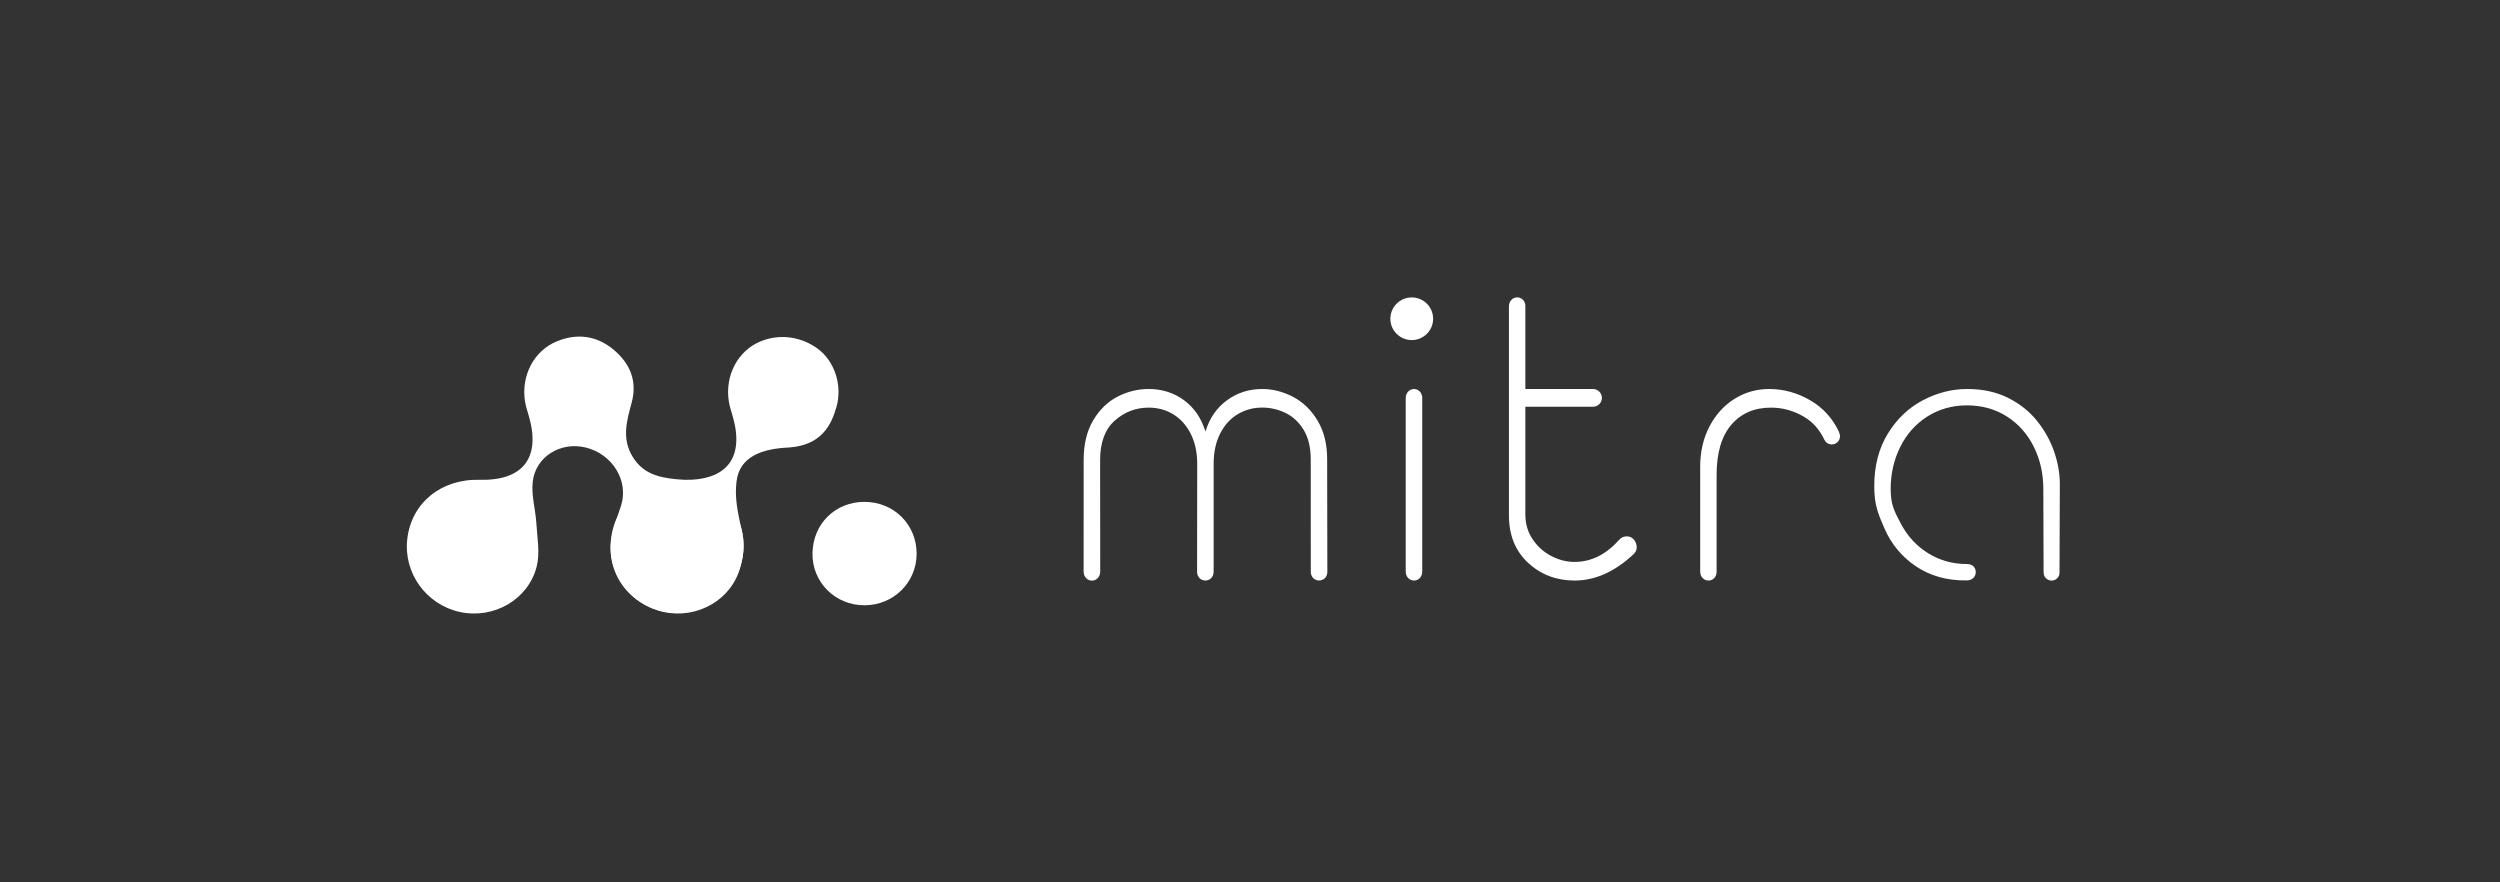
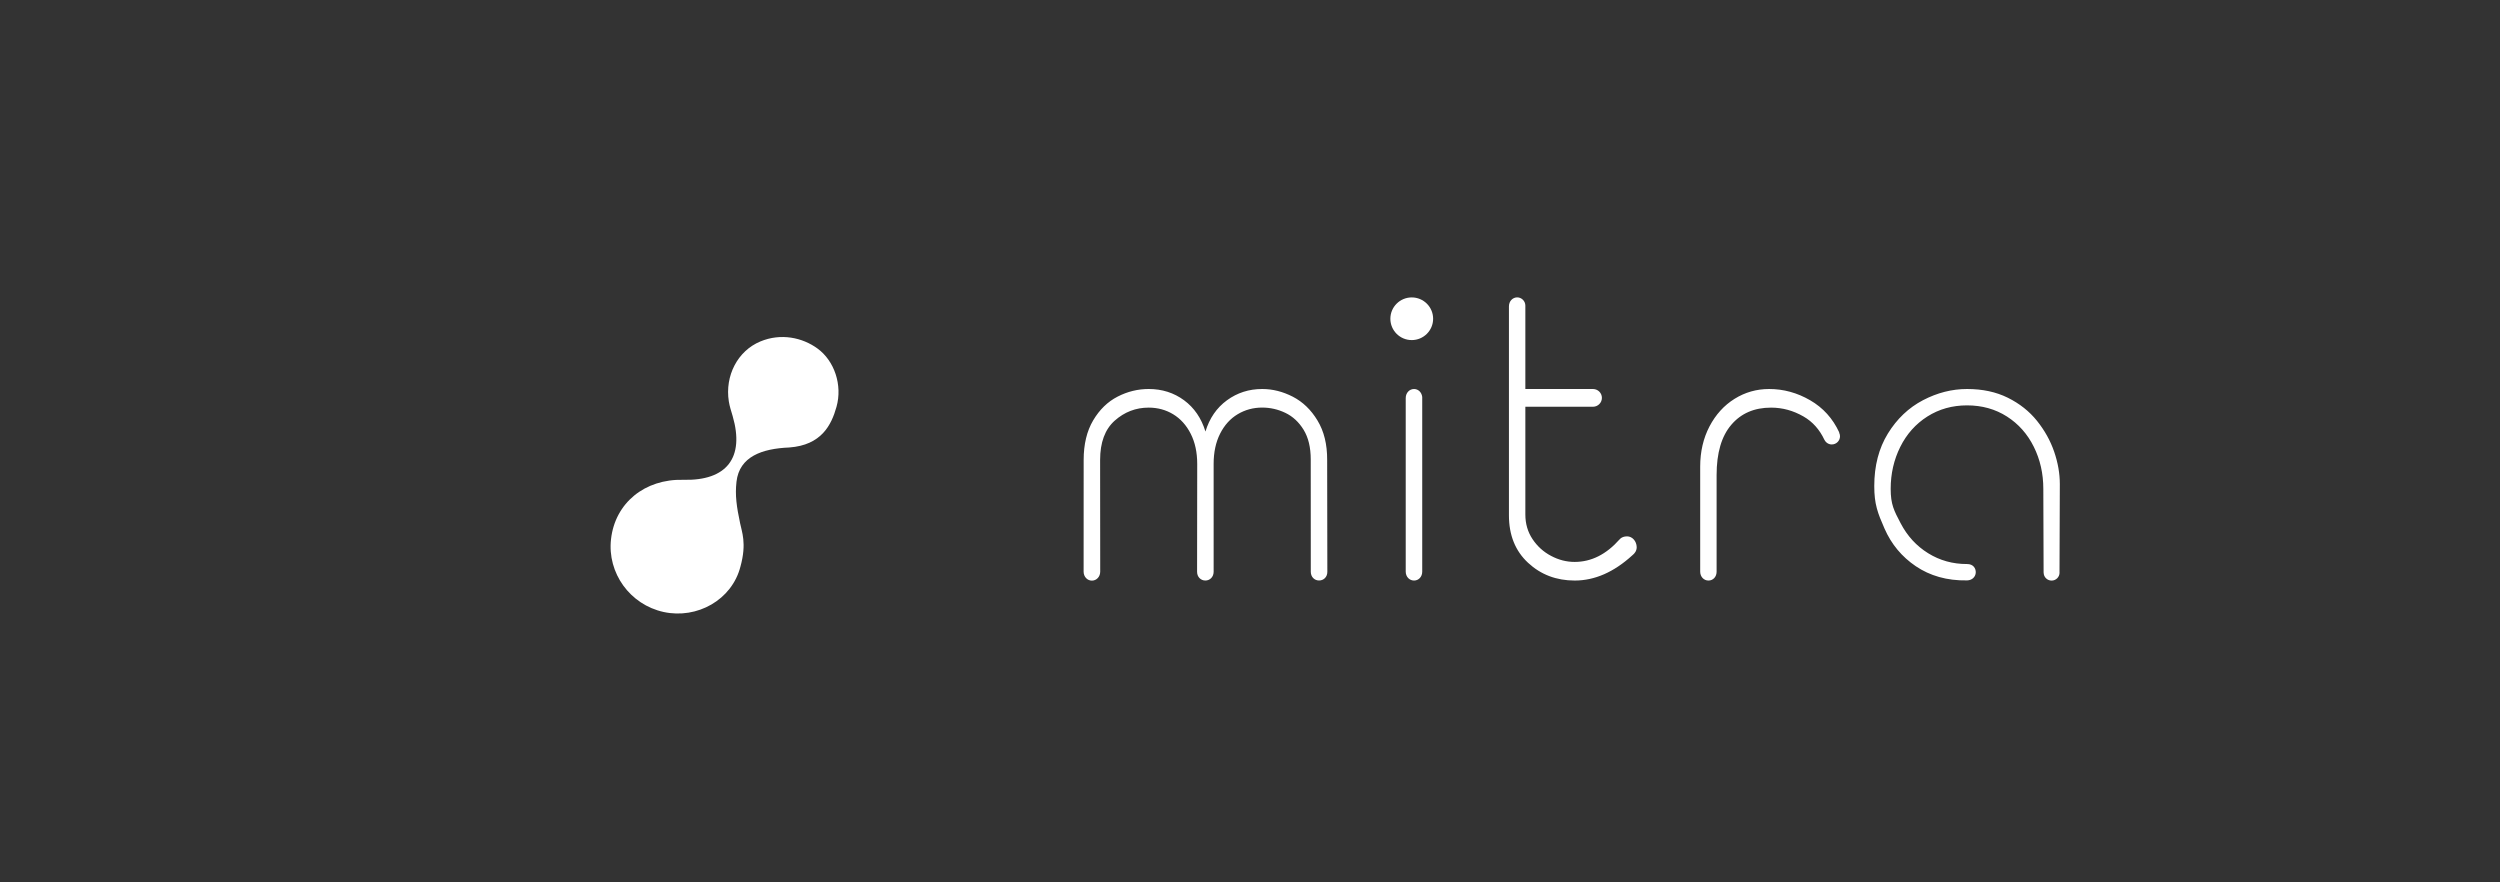
<svg xmlns="http://www.w3.org/2000/svg" version="1.1" id="Слой_1" x="0px" y="0px" viewBox="0 0 5437.6 1918.7" style="enable-background:new 0 0 5437.6 1918.7;" xml:space="preserve">
  <rect x="0" y="0" width="5437.6" height="1918.7" fill="#333333" stroke="none" />
  <style type="text/css">
	.st0{fill:#FFFFFF;}
</style>
  <g>
-     <path class="st0" d="M1043.1,1043.6c-84.1-2.2-148.4,50.5-157.3,129c-8.4,73.7,41.2,142.5,114.4,158.5   c72.7,15.9,148.6-26.2,167.1-98.8c7.5-29.4,1.2-62.6-0.7-94c-1.8-30.3-11.3-61.1-7.9-90.6c6.3-54.7,60.8-87.5,114.9-74.4   c58.9,14.3,94.2,72.8,77.3,126.2c-9.2,29-21.7,58.5-22.8,88.1c-3,79.4,62,143.8,140.7,145.2c77.5,1.3,143.7-59.3,148.1-135.6   c4.7-81.3-50.9-146.7-131.5-153.5c-42.5-3.6-83.3-8-109-49.6c-24.4-39.3-13.5-78.1-2.7-117.5c12.9-47.1-2.8-85.4-38.5-115.5   c-37.1-31.2-79.9-37-124.7-18.4c-49.5,20.6-77.4,74.6-68.6,130.4c1.7,10.9,5.3,21.4,8.4,32.1   C1176.6,995.6,1137.5,1046,1043.1,1043.6z" />
-   </g>
+     </g>
  <g>
    <path class="st0" d="M1486.3,1043.6c-84.1-2.2-148.4,50.5-157.3,129c-8.4,73.7,41.2,142.5,114.4,158.5   c72.7,15.9,148.6-26.2,167.1-98.8c14.2-51.3,2.5-76.7-0.7-94c-7.6-36.1-11.3-61.1-7.9-90.6c6.3-54.7,55.4-71.9,114.9-74.4   c69.8-5.2,91.5-48.7,102.6-88.4c13.3-47.4-4.5-100.1-41.4-126.9c-32.8-23.9-79.5-33.9-124.2-15.3c-49.5,20.6-77.4,74.6-68.6,130.4   c1.7,10.9,5.3,21.4,8.4,32.1C1619.8,995.6,1580.7,1046,1486.3,1043.6z" />
  </g>
-   <path class="st0" d="M1993.7,1205.5c0.6-64.3-49.4-114.2-114.1-113.9c-63,0.3-110.9,47.5-112.4,110.8  c-1.5,63.6,49.2,114.4,113.6,114.1C1943.4,1316.2,1993.1,1267.2,1993.7,1205.5z" />
  <path class="st0" d="M3070.6,646.9c-25.7,0-46.5,20.8-46.5,46.4c0,25.6,20.8,46.4,46.5,46.4c25.7,0,46.5-20.8,46.5-46.4  C3117.1,667.7,3096.3,646.9,3070.6,646.9z M3075.6,846.1c-10,0-18.1,8.4-18.1,19.7c0,1,0,377.7,0,377.7c0.1,11.2,8.2,19.2,18.1,19.2  c10,0,17.8-8.1,17.8-19.4c0-1.7,0-379.9,0-379.9C3092.2,853.3,3084.8,846.1,3075.6,846.1z M2865.6,914.6  c-14.1-23.4-32.1-40.6-53.8-51.8c-21.7-11.1-43.8-16.7-66.4-16.7c-28.8,0-54.4,8.2-76.8,24.6c-22.4,16.4-37.9,39-46.7,67.9  c-8.9-29-24.4-51.7-46.5-68c-22.1-16.3-47.8-24.5-77-24.5c-23.4,0-46,5.5-67.6,16.6s-39.3,28.3-53.1,51.6  c-13.8,23.3-20.7,52-20.7,86.1c0,0-0.1,242.6-0.1,242.9c0,11.3,8.1,19.6,18,19.6c10,0,18.1-8.3,18.1-19.6c0-0.4-0.2-242.9-0.2-242.9  c0-38.1,10.6-66.6,31.8-85.5c21.2-18.8,45.8-28.3,73.8-28.3c19.5,0,37.3,4.8,53.2,14.4c15.9,9.6,28.7,23.7,38.2,42.4  c9.5,18.7,14.2,40.6,14.2,65.7c0,0-0.3,233.9-0.3,234.6c0,11.3,8.1,19,18,19c9.9,0,17.9-7.7,18-18.9h0V1009  c0-25.3,4.7-47.2,14.1-65.8c9.4-18.6,22.2-32.7,38.3-42.3c16.1-9.6,33.8-14.4,53.2-14.4c17.5,0,34.3,3.8,50.4,11.5  c16.1,7.7,29.4,20,39.7,36.8c10.3,16.9,15.5,38.3,15.5,64.4l0.1,244.6c0.1,11.2,8.1,18.8,18,18.8c10,0,18-7.5,18-18.8  c0-0.8-0.4-243.6-0.4-243.6C2886.8,966.5,2879.8,938,2865.6,914.6z M4480.2,1052.9c0-23-4.1-46.5-12.3-70.4  c-8.2-23.9-20.6-46.2-37.3-67.1c-16.7-20.8-37.9-37.6-63.5-50.3c-25.6-12.7-55.2-19-88.6-19c-32.8,0-64.8,8.1-96,24.4  c-31.1,16.3-56.6,40.5-76.3,72.5c-19.7,32.1-29.6,70.1-29.6,114.2c0,39.5,7.4,58.5,22.3,92.5c14.9,34,37.6,61.3,68.1,81.9  c30.5,20.6,67.6,31.6,111.4,30.8c11.3-0.2,18.2-7.9,18.9-16.4c0.7-10-5.6-19.3-18.9-19.2c-31,0.1-59.3-7.8-84.6-23.5  c-25.4-15.7-45.3-37.4-59.8-65.1c-14.5-27.7-21.7-40.9-21.7-75c0-33,7-63.4,20.9-91.3c13.9-27.9,33.6-49.9,58.9-66  c25.4-16.1,54.1-24.2,86.3-24.2c32.6,0,61.5,8.1,86.7,24.2c25.2,16.1,44.7,38.1,58.5,65.9c13.8,27.8,20.7,58.3,20.7,91.4l0.6,182  c0,0.1,0.1,0.2,0.1,0.3c0,0,0,0,0,0c0,9.6,7.8,17.3,17.3,17.3c9.6,0,17.3-7.8,17.3-17.3c0-0.2-0.1-0.3-0.1-0.5L4480.2,1052.9z   M3539,1166.6c-6.1,0-12.3,1.7-16.1,6.5l-0.1-0.1c-29,32.8-61.6,49.2-97.9,49.2c-17.6,0-34.7-4.3-51.2-13.1  c-16.6-8.7-30-20.9-40.4-36.5c-10.4-15.6-15.6-33.4-15.6-53.5V884.7h147.2v0c10.6-0.1,19.3-8.7,19.3-19.3c0-10.6-8.6-19.2-19.3-19.3  v0h-147.2V664.7c0-10-8.3-17.9-17.7-17.9c-10,0-18,8.3-18,19.6c0-26.9,0-26.9,0,454.6c0,43,13.9,77.4,41.6,103.1  c27.7,25.7,61.5,38.6,101.5,38.6c43.5,0,85.2-18.3,125.2-54.8c5.4-4.2,9.6-9.9,9.6-17.9C3559.6,1177.1,3550.4,1166.6,3539,1166.6z   M4000.5,940.8c0-0.1-0.1-0.2-0.1-0.3l0,0c-14-30.3-35.1-53.6-63.2-69.9c-28.1-16.3-57.9-24.5-89.2-24.5c-27.3,0-52.4,7.1-75.3,21.4  c-22.9,14.3-41,34.3-54.5,60c-13.4,25.7-20.2,54.9-20.2,87.3v228.5c0,0,0,0,0,0v0.2c0.1,11.2,8.1,19.2,18,19.2  c10,0,17.7-8,17.7-19.3c0-0.7,0-210.2,0-210.2c0-47.9,10.6-84.3,31.9-109.2c21.3-25,50.1-37.4,86.6-37.4c24.7,0,48.1,6.4,70.4,19.2  c20.2,11.6,35.2,28.8,45.5,50.7l0.1,0c2.9,6,8.9,10.2,16,10.2c9.9,0,17.9-8,17.9-17.9c0-2.9-0.8-5.5-2-7.9L4000.5,940.8z" />
</svg>